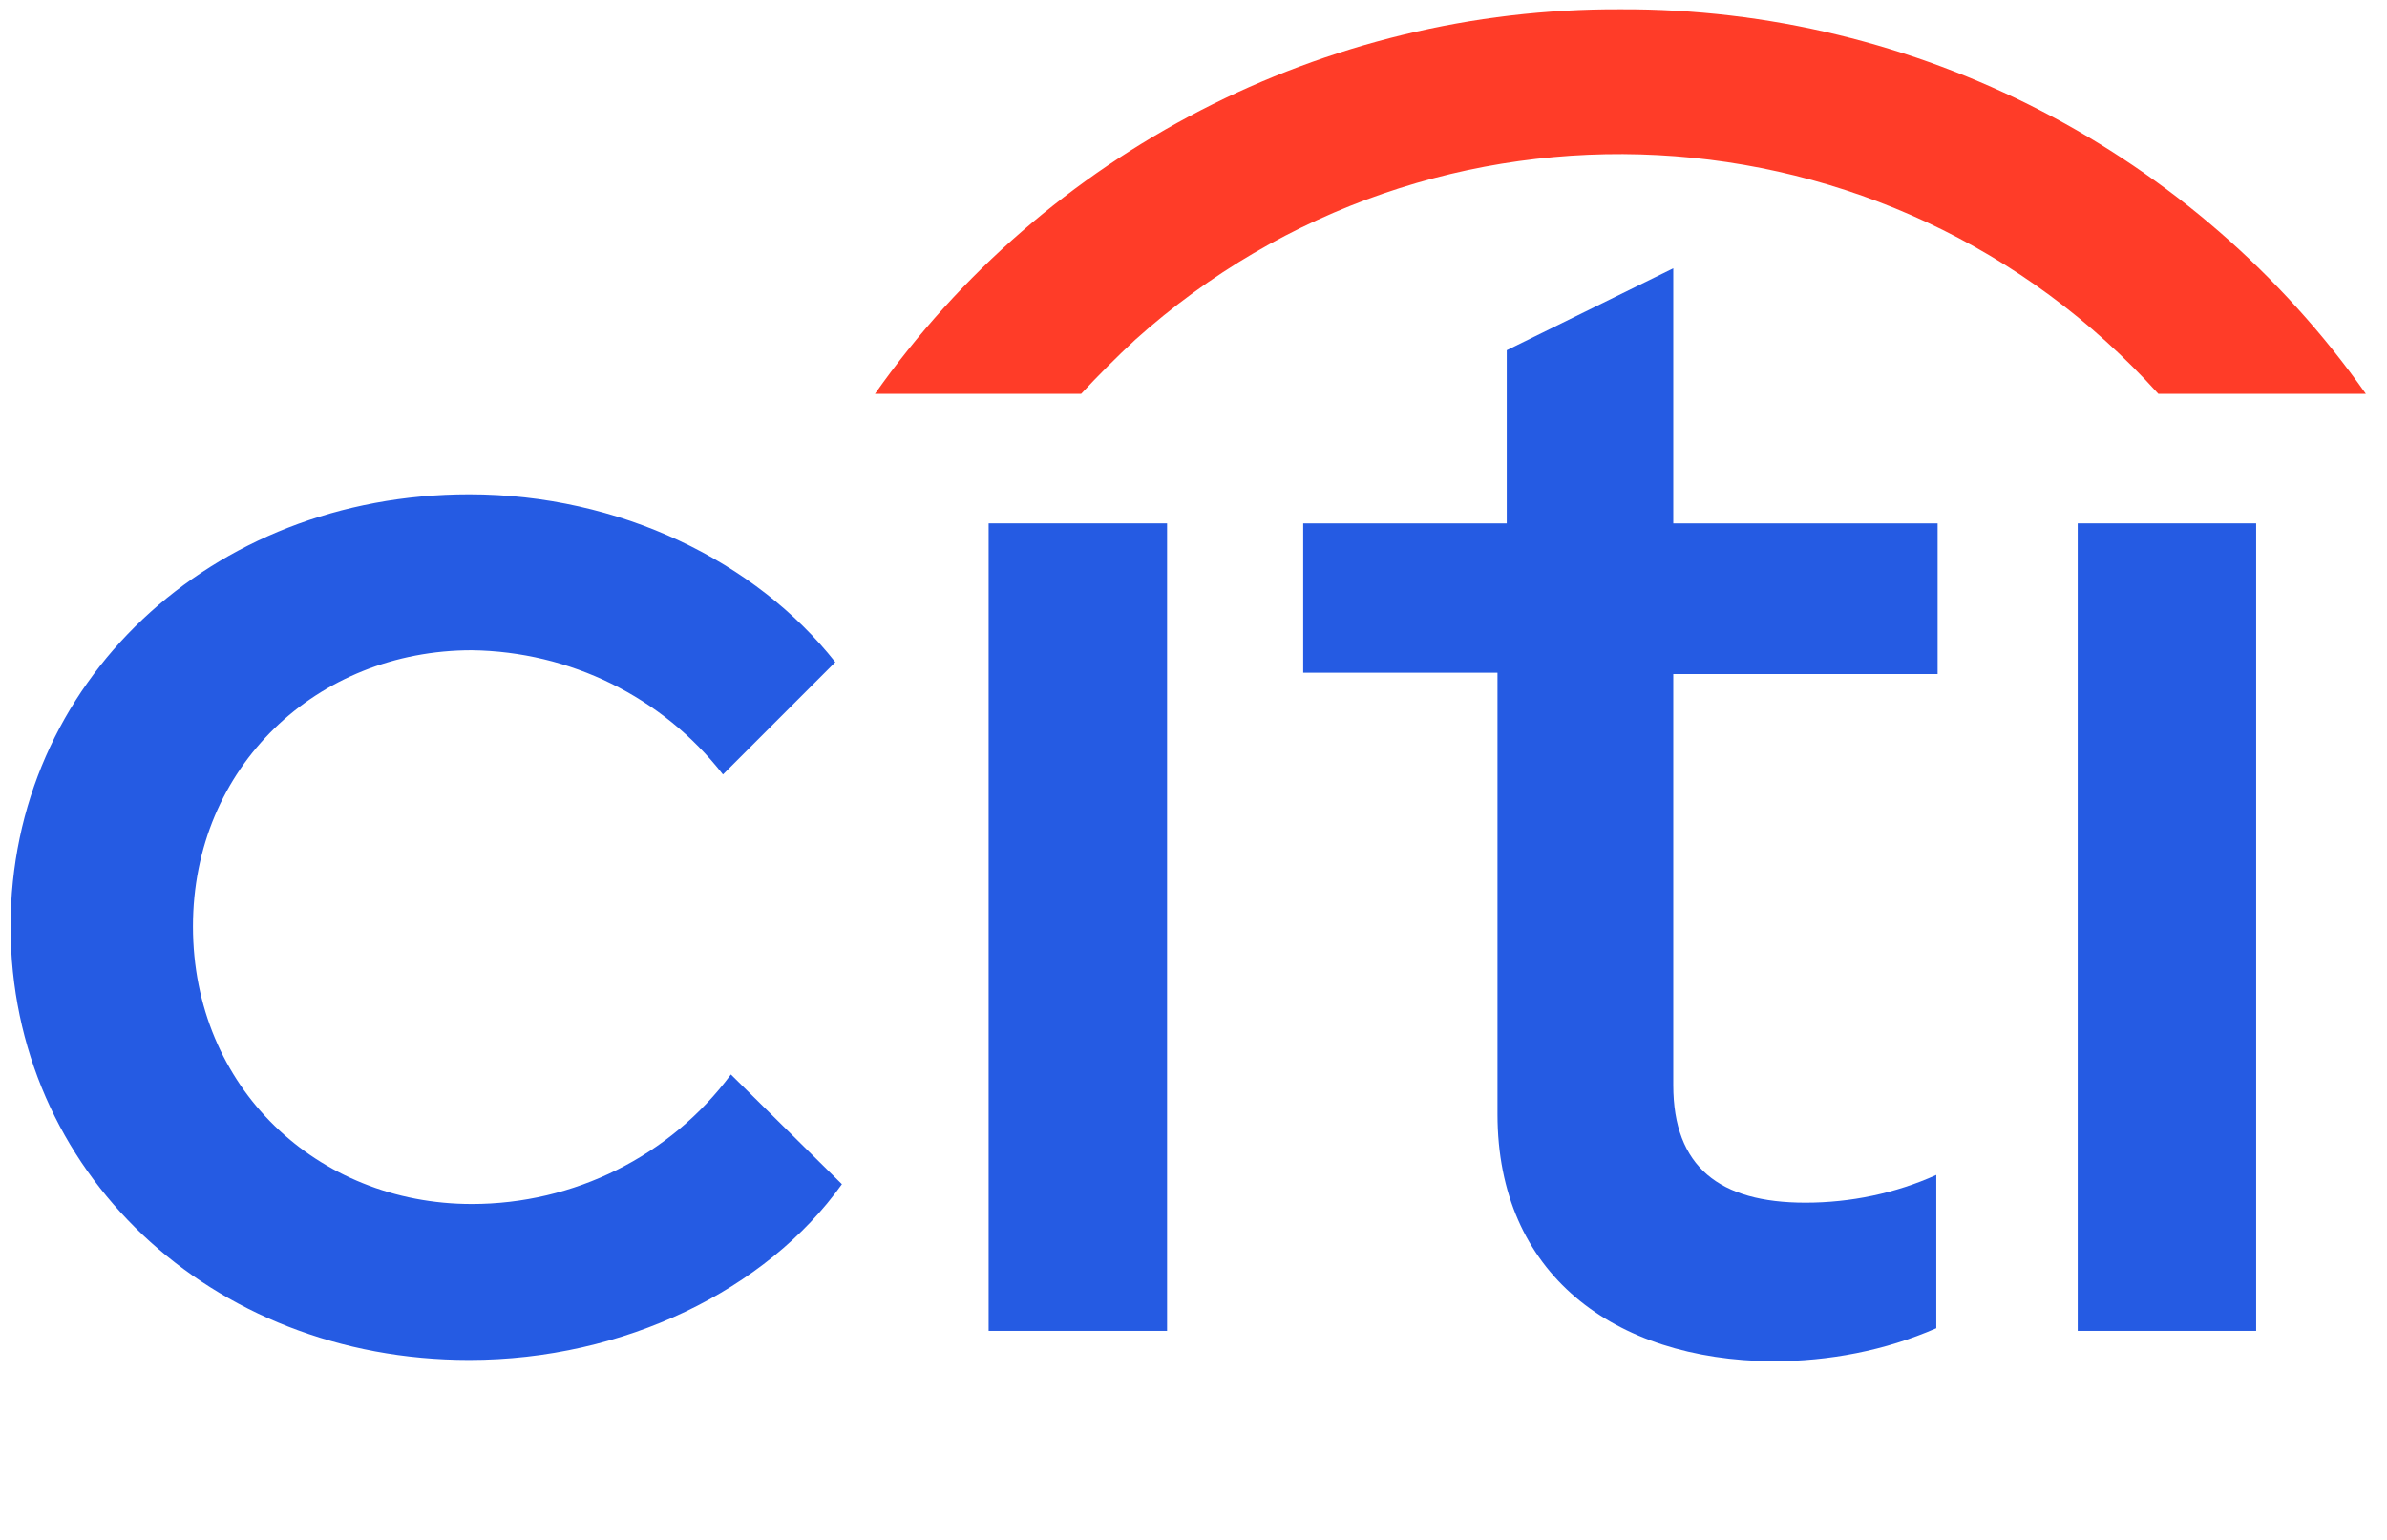
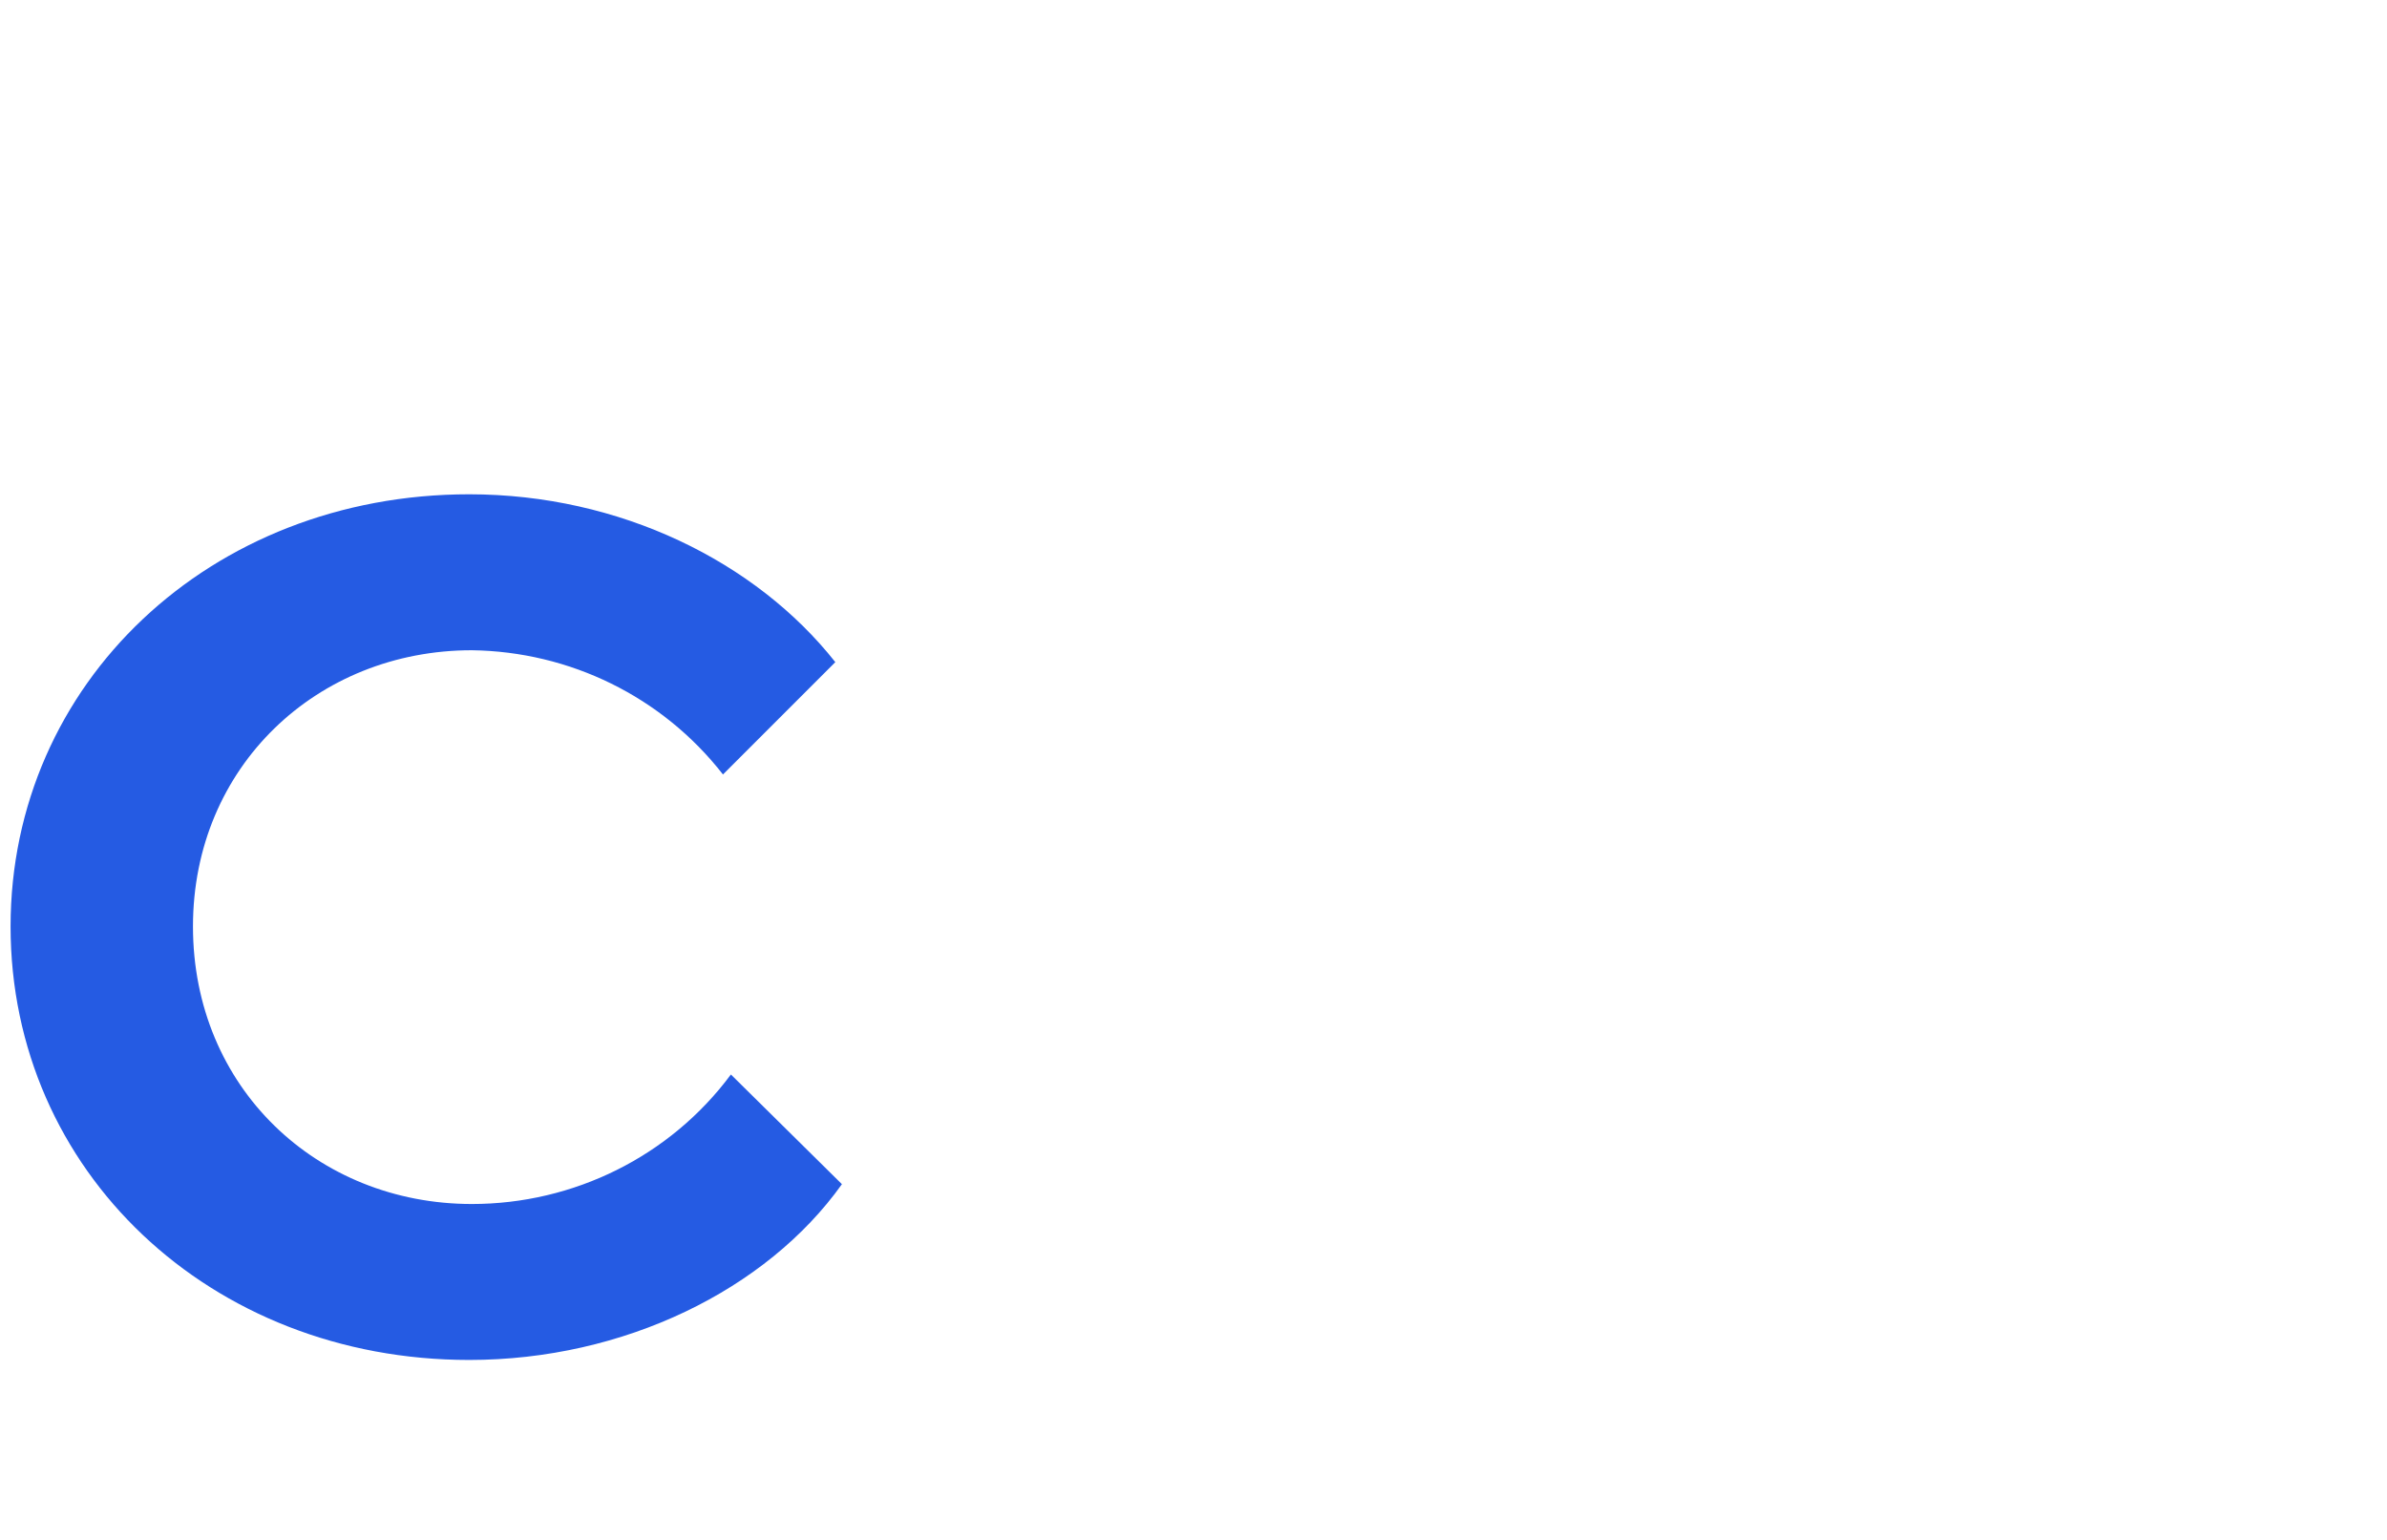
<svg xmlns="http://www.w3.org/2000/svg" version="1.1" id="Layer_1" x="0px" y="0px" viewBox="0 0 180.6 116.5" style="enable-background:new 0 0 180.6 116.5;" xml:space="preserve">
  <style type="text/css">
	.st0{fill:#255BE3;}
	.st1{fill:#FF3C28;}
</style>
  <g>
    <path class="st0" d="M0.8,70.1c0-18.4,15.1-32.7,34.7-32.7c11.4,0,21.7,5.1,27.7,12.7l-8.5,8.5c-4.6-5.9-11.6-9.3-19-9.4   c-11.7,0-21.1,8.8-21.1,20.9c0,12.2,9.4,21,21.1,21c7.7,0,15-3.6,19.6-9.8l8.4,8.3c-5.7,8-16.5,13.3-28.2,13.3   C15.9,102.9,0.8,88.6,0.8,70.1z" />
-     <path class="st0" d="M74.8,39.6h13.5v61.1H74.8V39.6z" />
-     <path class="st0" d="M113.3,84.3V50.9H98.6V39.6H114V26.5l12.6-6.2v19.3h20v11.4h-20v31.1c0,6.2,3.5,8.9,10,8.9   c3.4,0,6.8-0.7,9.9-2.1v11.6c-3.9,1.7-8.1,2.5-12.4,2.5C122.1,102.9,113.3,96.4,113.3,84.3z" />
-     <path class="st0" d="M157.2,39.6h13.5v61.1h-13.5V39.6z" />
-     <path class="st1" d="M122.6,0.7C145,0.6,166.1,11.5,179,29.8h-15.7c-20.3-22.5-54.9-24.3-77.4-4.1c-1.4,1.3-2.8,2.7-4.1,4.1H66.2   C79.1,11.5,100.2,0.6,122.6,0.7z" />
  </g>
</svg>